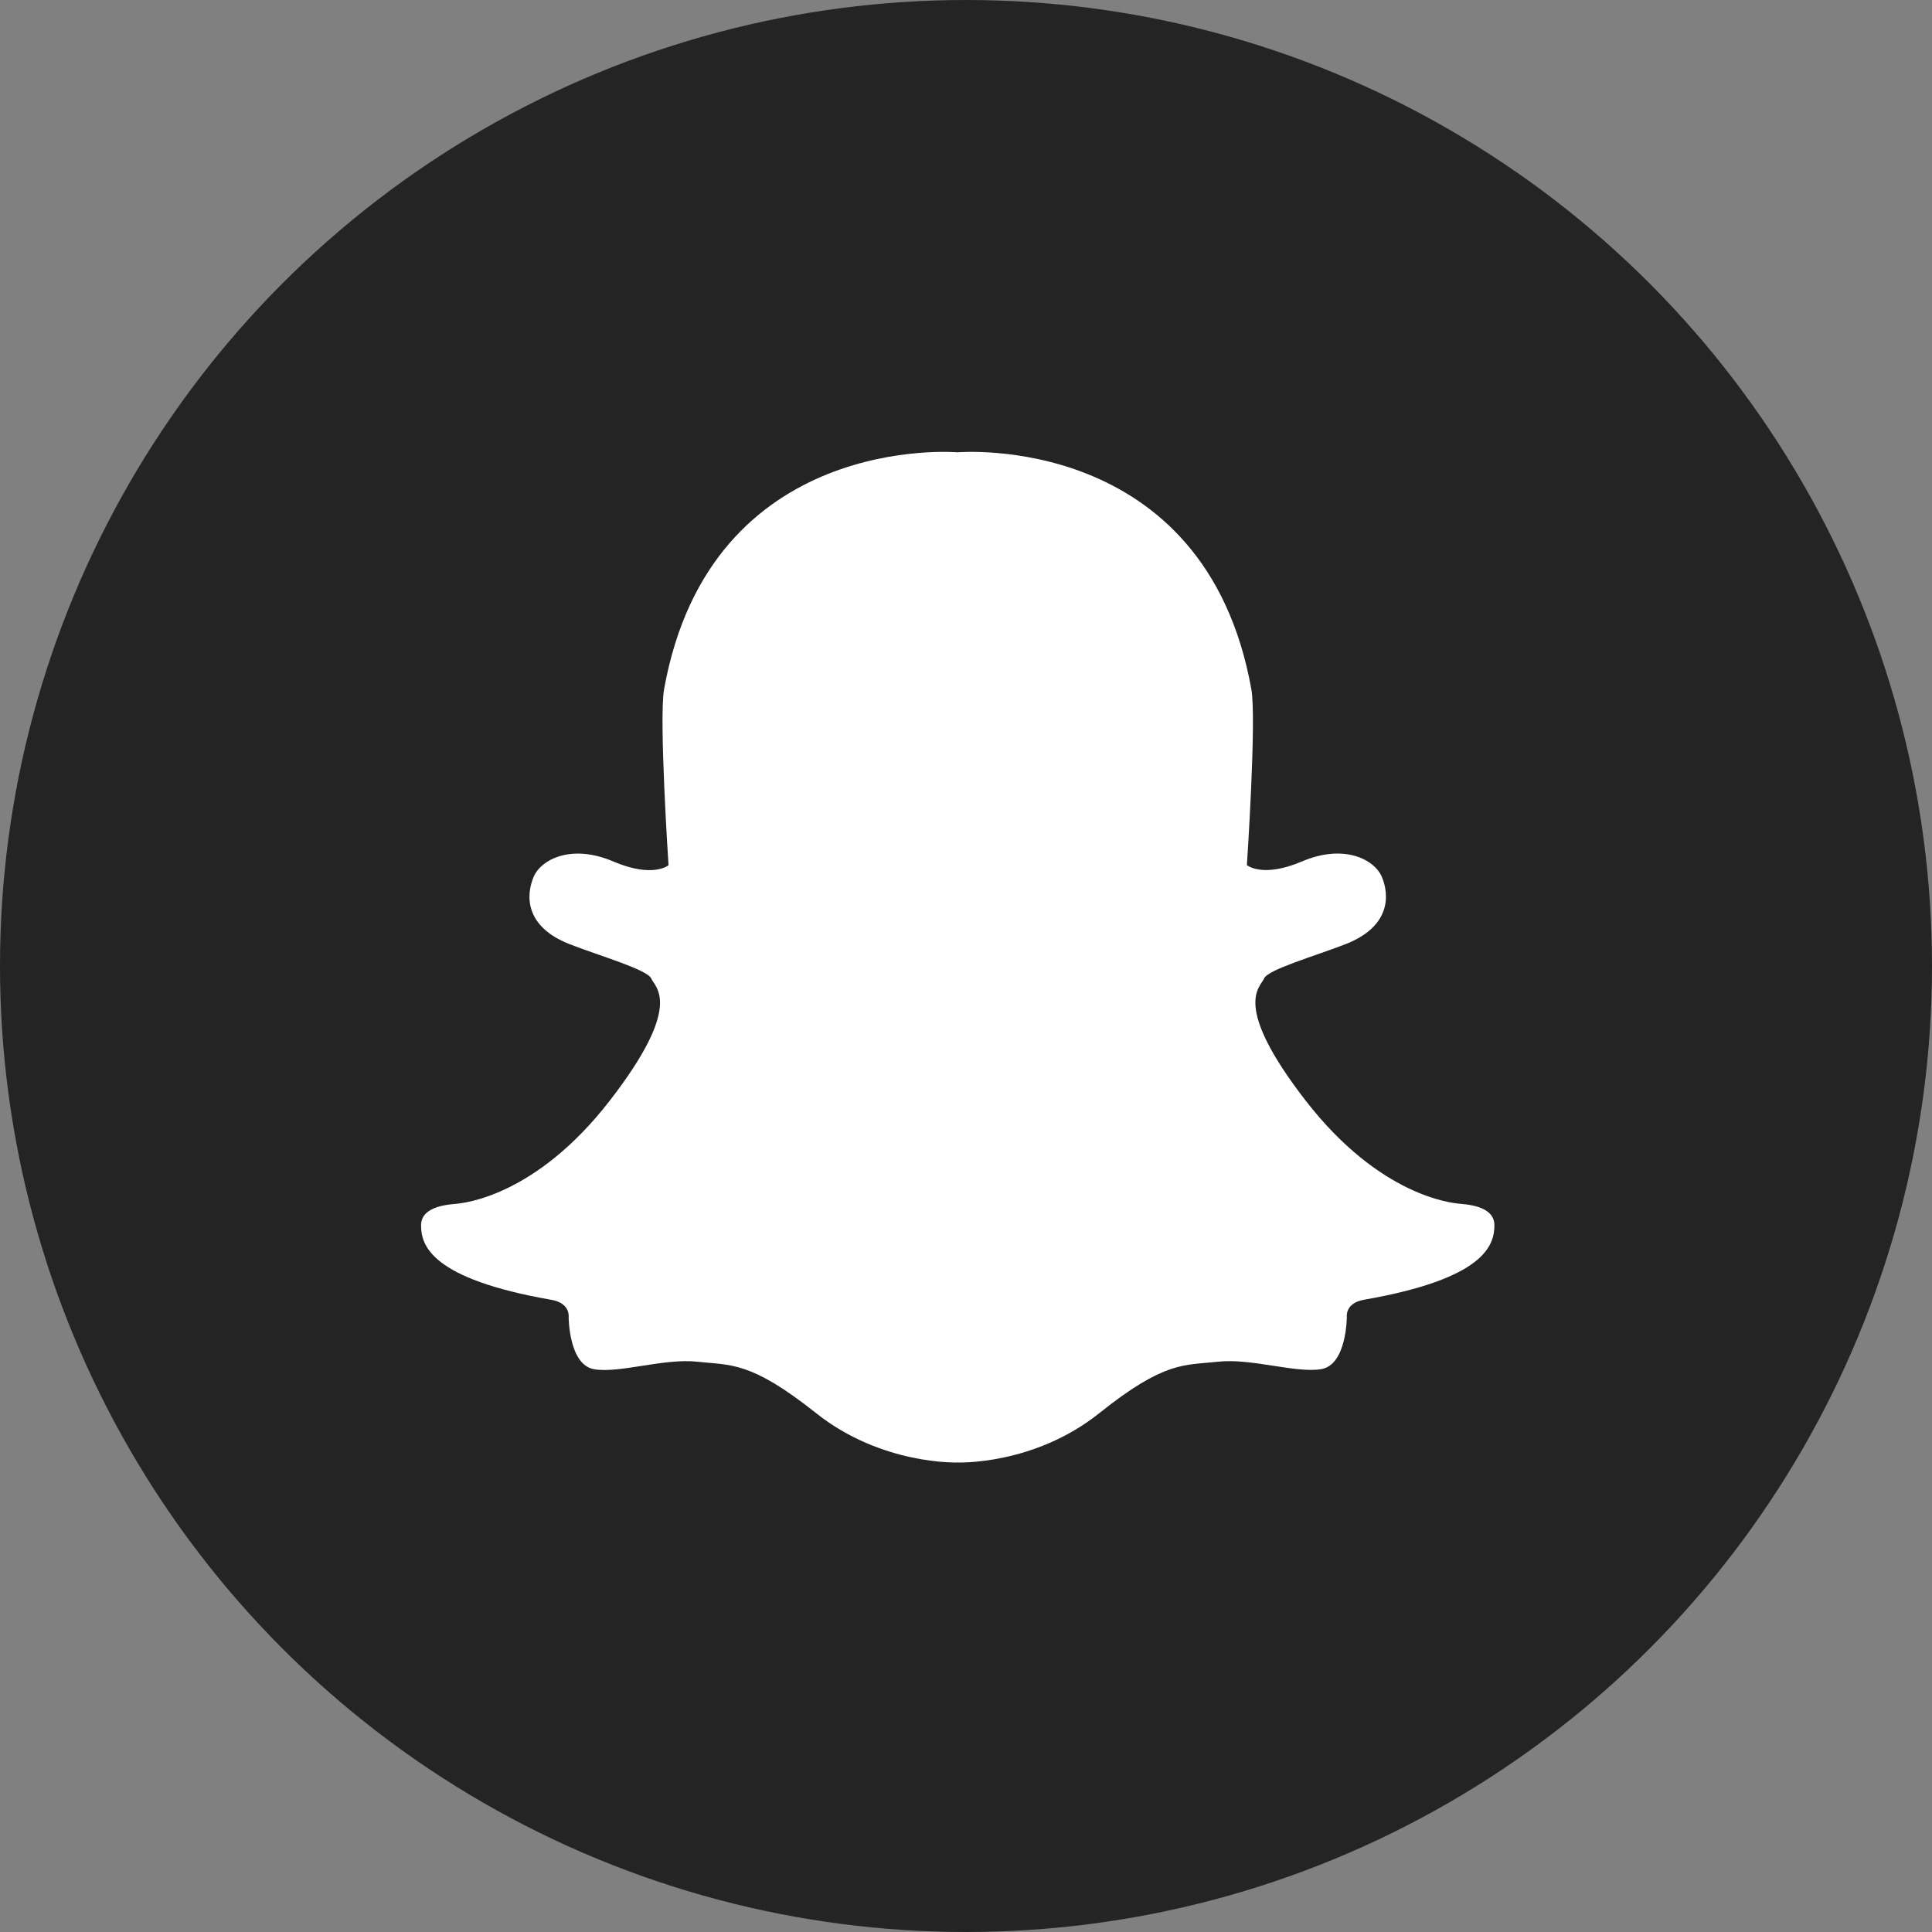
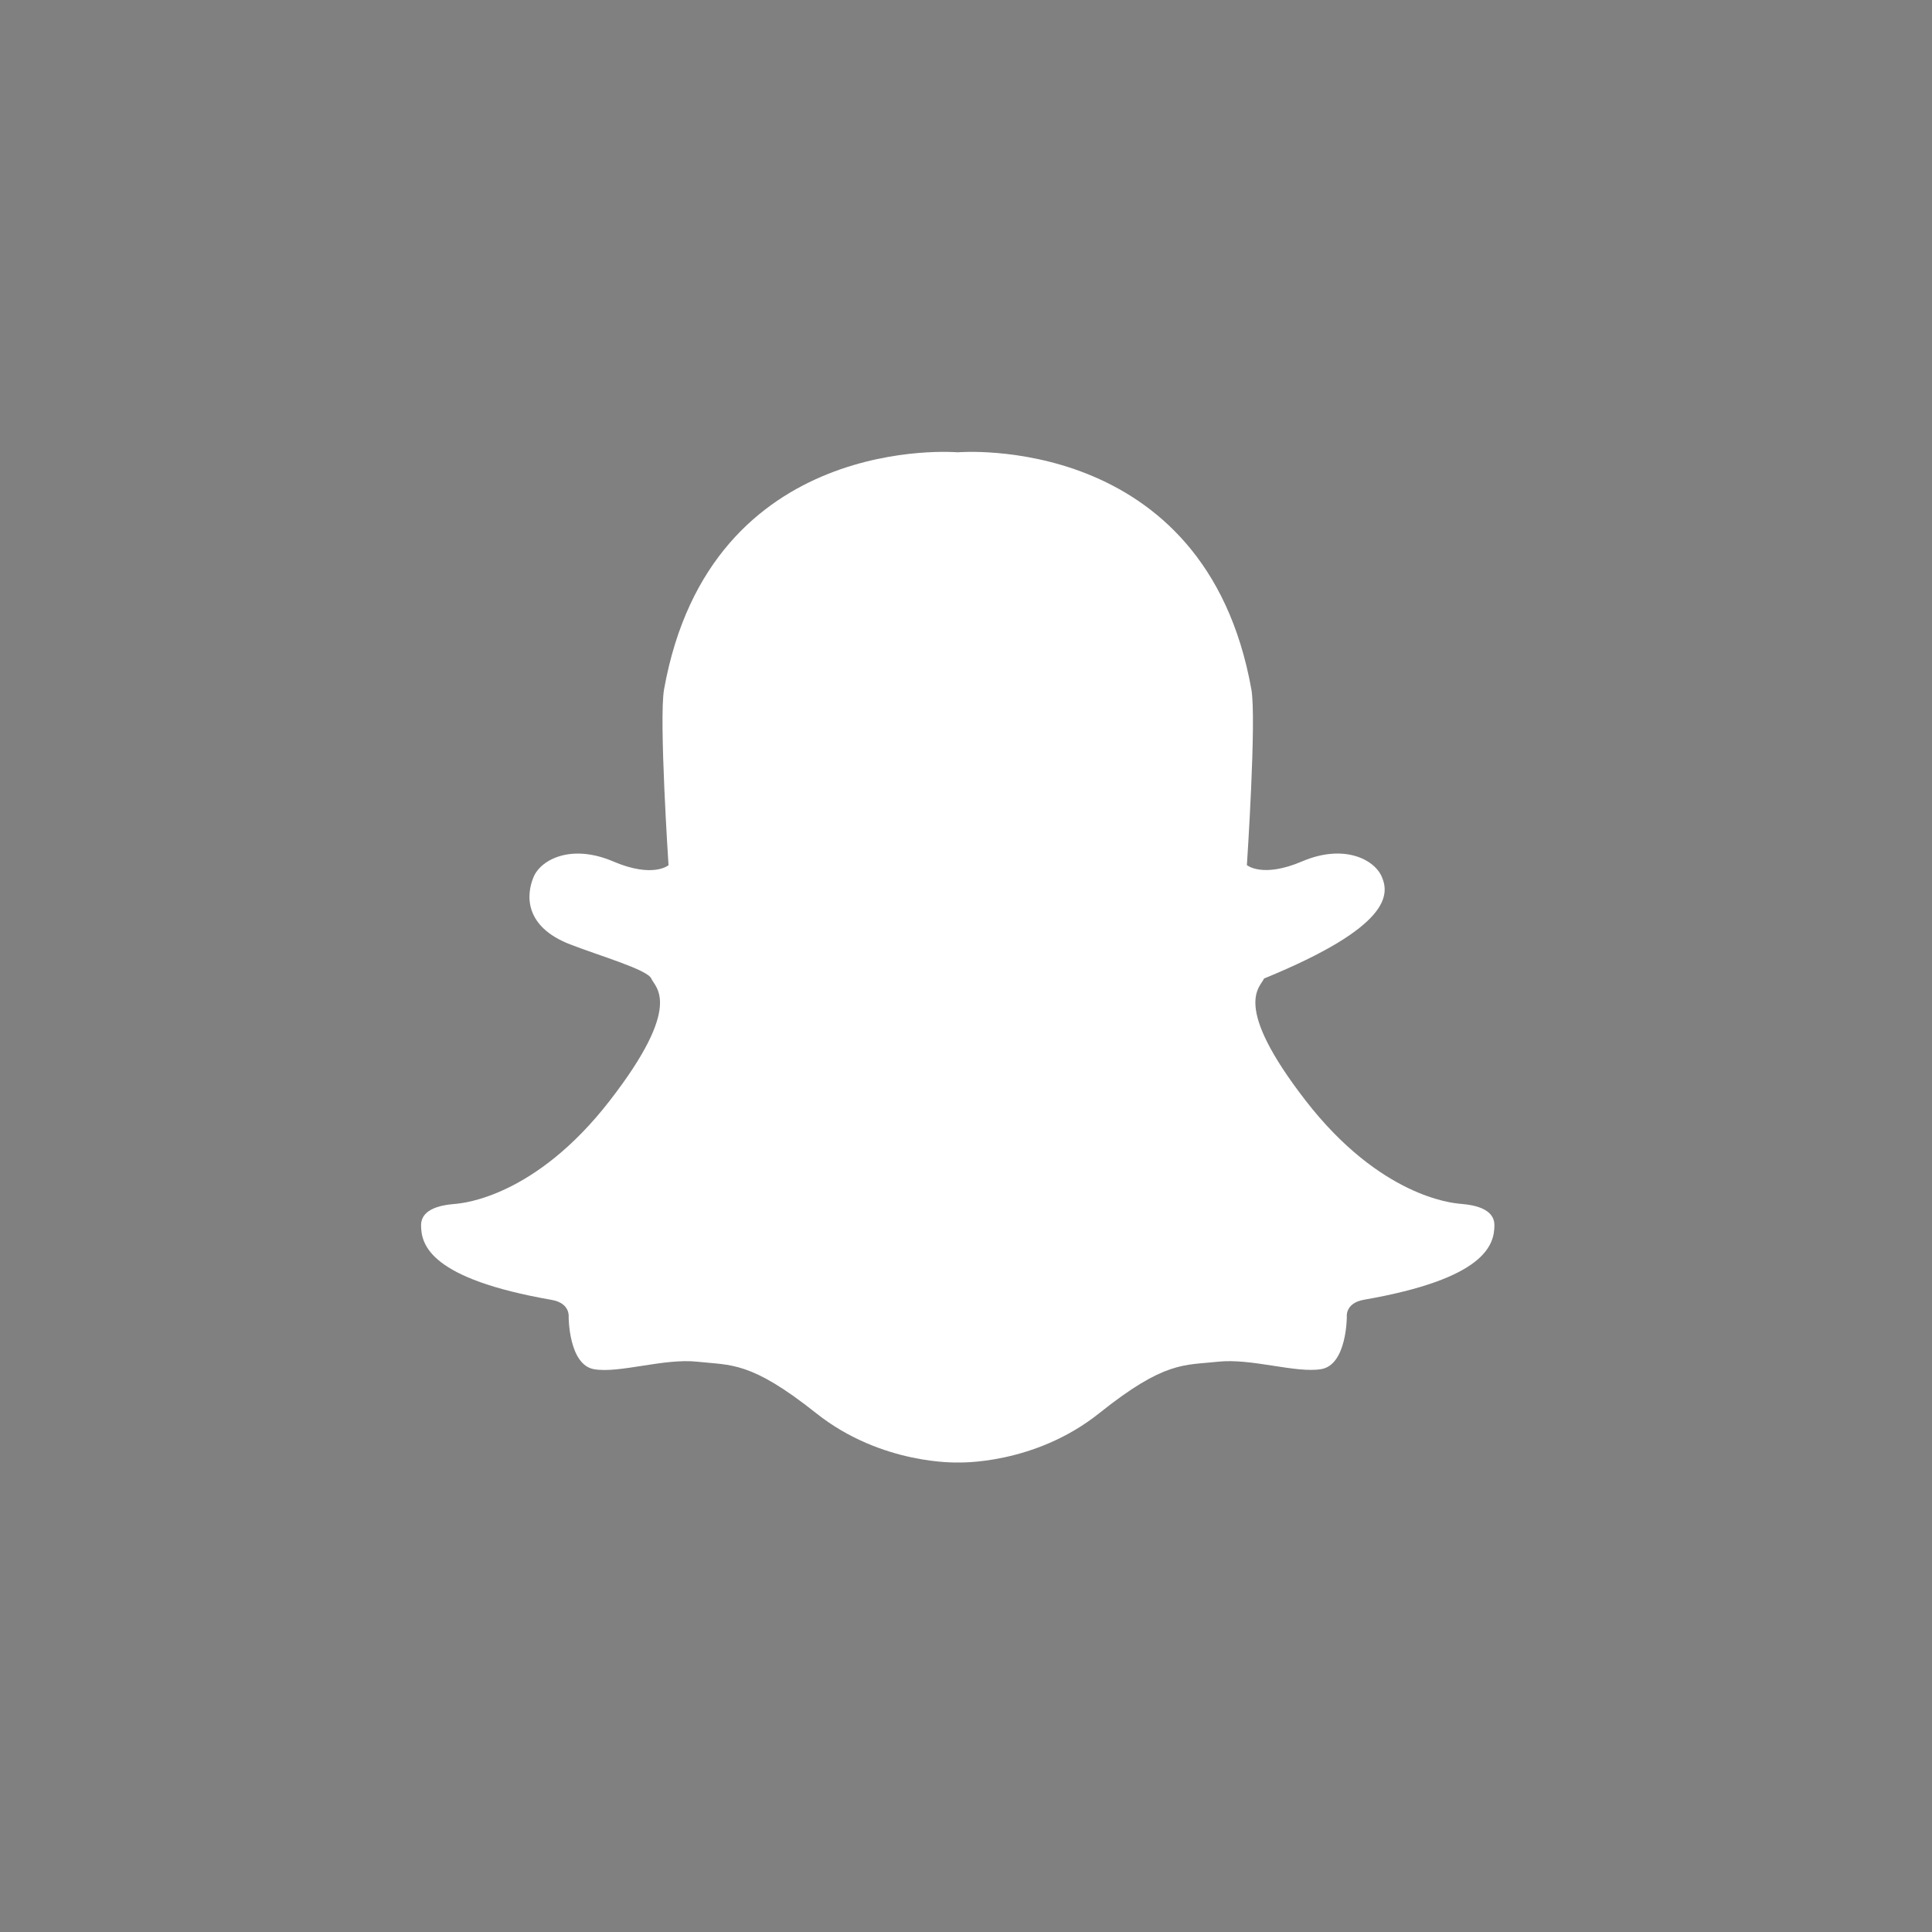
<svg xmlns="http://www.w3.org/2000/svg" width="36" height="36" viewBox="0 0 36 36" fill="none">
  <rect x="0" y="0" width="36" height="36" fill="#808080" stroke="none" />
-   <circle cx="18" cy="18" r="18" fill="#242424" />
-   <path d="M27.178 22.428C27.067 22.414 25.72 22.302 24.331 20.511C22.943 18.719 23.484 18.4 23.554 18.233C23.623 18.067 24.502 17.814 25.067 17.595C25.929 17.261 25.887 16.664 25.748 16.338C25.609 16.012 25.04 15.719 24.262 16.051C23.523 16.367 23.234 16.12 23.234 16.12C23.234 16.12 23.417 13.386 23.317 12.843C22.453 8.029 17.845 8.428 17.845 8.428C17.845 8.428 13.238 8.026 12.374 12.844C12.276 13.386 12.457 16.122 12.457 16.122C12.457 16.122 12.17 16.369 11.429 16.053C10.651 15.719 10.082 16.012 9.943 16.34C9.804 16.669 9.762 17.263 10.623 17.597C11.189 17.816 12.068 18.069 12.137 18.236C12.206 18.402 12.748 18.722 11.359 20.513C9.97 22.305 8.623 22.416 8.513 22.43C8.402 22.444 7.846 22.457 7.846 22.832C7.846 23.207 8.029 23.829 10.277 24.221C10.631 24.282 10.596 24.54 10.596 24.54C10.596 24.54 10.596 25.43 11.068 25.513C11.54 25.596 12.374 25.304 12.999 25.374C13.624 25.443 13.984 25.36 15.207 26.332C16.429 27.304 17.845 27.251 17.845 27.251C17.845 27.251 19.262 27.308 20.484 26.332C21.706 25.355 22.067 25.443 22.692 25.374C23.317 25.304 24.151 25.594 24.623 25.511C25.096 25.428 25.096 24.539 25.096 24.539C25.096 24.539 25.06 24.281 25.415 24.219C27.663 23.828 27.846 23.205 27.846 22.83C27.846 22.455 27.29 22.442 27.178 22.428Z" fill="white" />
+   <path d="M27.178 22.428C27.067 22.414 25.72 22.302 24.331 20.511C22.943 18.719 23.484 18.4 23.554 18.233C25.929 17.261 25.887 16.664 25.748 16.338C25.609 16.012 25.04 15.719 24.262 16.051C23.523 16.367 23.234 16.12 23.234 16.12C23.234 16.12 23.417 13.386 23.317 12.843C22.453 8.029 17.845 8.428 17.845 8.428C17.845 8.428 13.238 8.026 12.374 12.844C12.276 13.386 12.457 16.122 12.457 16.122C12.457 16.122 12.17 16.369 11.429 16.053C10.651 15.719 10.082 16.012 9.943 16.34C9.804 16.669 9.762 17.263 10.623 17.597C11.189 17.816 12.068 18.069 12.137 18.236C12.206 18.402 12.748 18.722 11.359 20.513C9.97 22.305 8.623 22.416 8.513 22.43C8.402 22.444 7.846 22.457 7.846 22.832C7.846 23.207 8.029 23.829 10.277 24.221C10.631 24.282 10.596 24.54 10.596 24.54C10.596 24.54 10.596 25.43 11.068 25.513C11.54 25.596 12.374 25.304 12.999 25.374C13.624 25.443 13.984 25.36 15.207 26.332C16.429 27.304 17.845 27.251 17.845 27.251C17.845 27.251 19.262 27.308 20.484 26.332C21.706 25.355 22.067 25.443 22.692 25.374C23.317 25.304 24.151 25.594 24.623 25.511C25.096 25.428 25.096 24.539 25.096 24.539C25.096 24.539 25.06 24.281 25.415 24.219C27.663 23.828 27.846 23.205 27.846 22.83C27.846 22.455 27.29 22.442 27.178 22.428Z" fill="white" />
</svg>